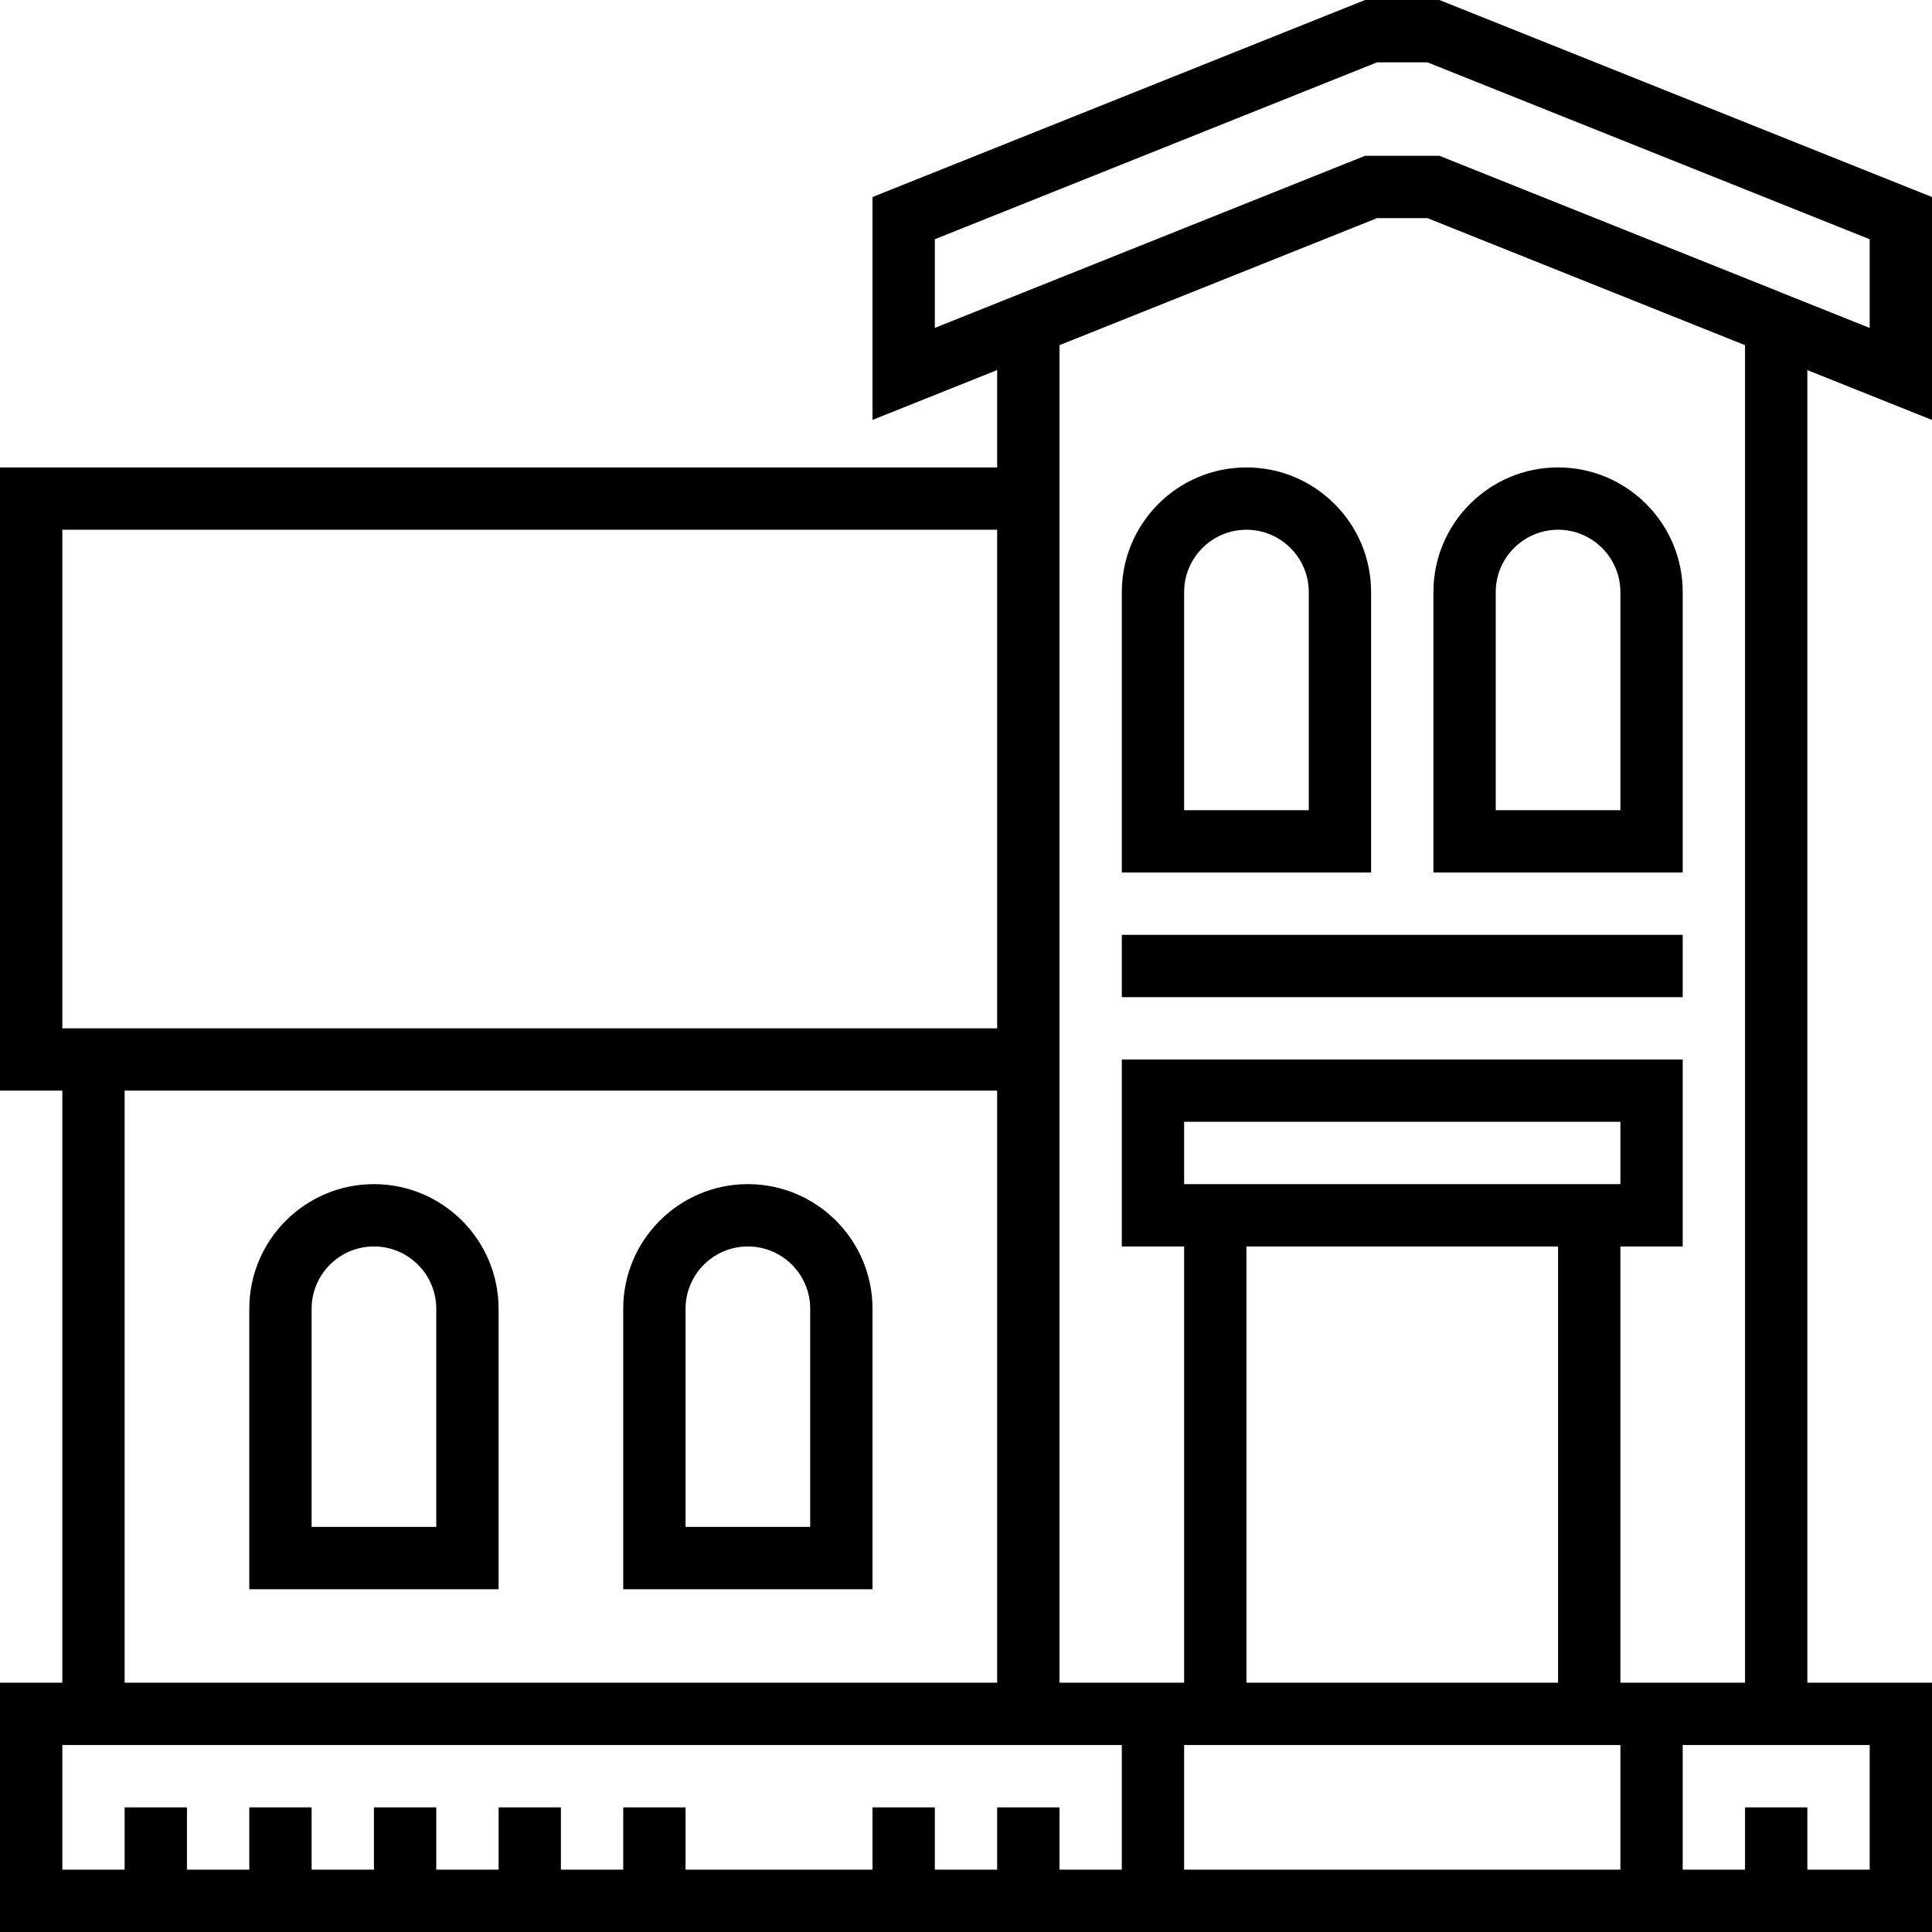
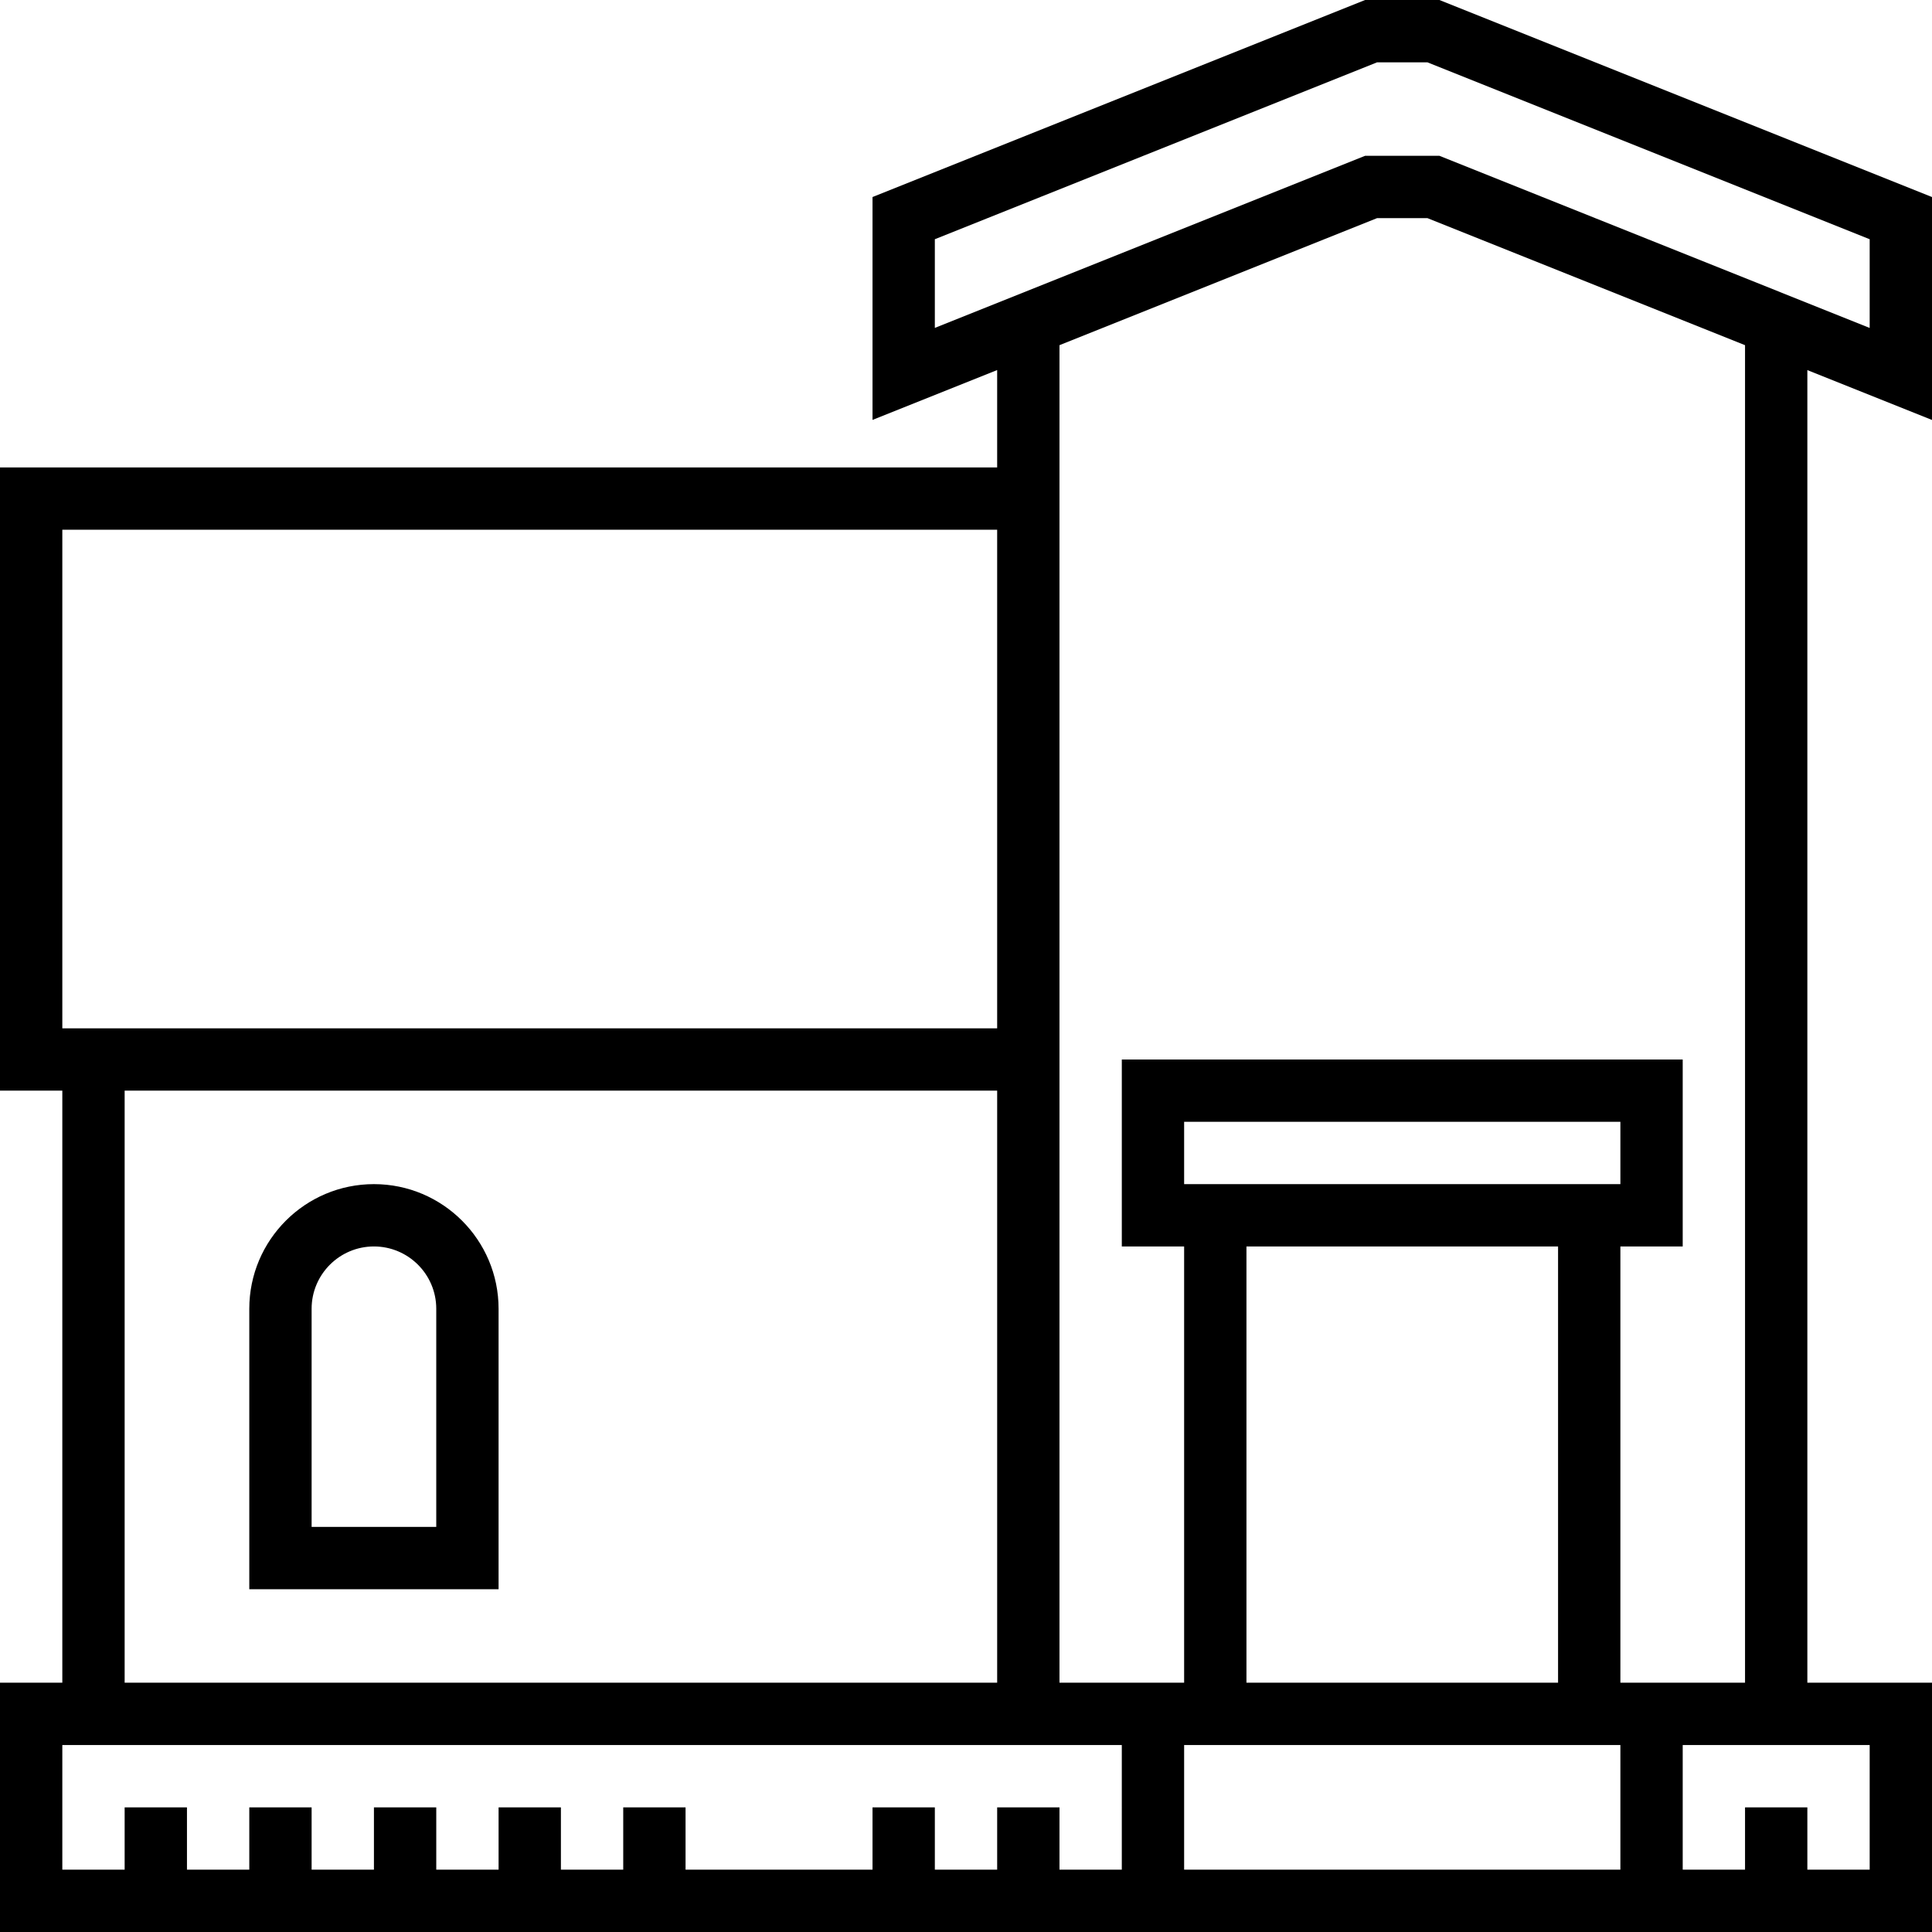
<svg xmlns="http://www.w3.org/2000/svg" fill="#000000" version="1.1" id="Layer_1" viewBox="0 0 496 496" xml:space="preserve">
  <g>
    <g>
      <g>
        <path d="M496,107.816V50.584L369.544,0h-19.08L224,50.584v57.224l32-12.8V120H0v160h16v152H0v64h296h8h112h8h72v-64h-32V95.016     L496,107.816z M16,136h240v128H16V136z M256,280v152H32V280H256z M288,480h-16v-16h-16v16h-16v-16h-16v16h-48v-16h-16v16h-16v-16     h-16v16h-16v-16H96v16H80v-16H64v16H48v-16H32v16H16v-32h240h32V480z M416,464v16H304v-32h112V464z M304,304v-16h112v16H304z      M400,320v112h-80V320H400z M416,432V320h16v-48H288v48h16v112h-32V88.616L353.536,56h12.928L448,88.616V432H416z M480,448v32     h-16v-16h-16v16h-16v-16v-16h32H480z M369.544,40h-19.08L240,84.184V61.416L353.536,16h12.928L480,61.416v22.776L369.544,40z" />
-         <path d="M352,152c0-17.648-14.352-32-32-32s-32,14.352-32,32v72h64V152z M336,208h-32v-56c0-8.824,7.176-16,16-16     c8.824,0,16,7.176,16,16V208z" />
-         <path d="M400,120c-17.648,0-32,14.352-32,32v72h64v-72C432,134.352,417.648,120,400,120z M416,208h-32v-56     c0-8.824,7.176-16,16-16c8.824,0,16,7.176,16,16V208z" />
        <path d="M128,336c0-17.648-14.352-32-32-32s-32,14.352-32,32v72h64V336z M112,392H80v-56c0-8.824,7.176-16,16-16s16,7.176,16,16     V392z" />
-         <path d="M224,336c0-17.648-14.352-32-32-32s-32,14.352-32,32v72h64V336z M208,392h-32v-56c0-8.824,7.176-16,16-16     c8.824,0,16,7.176,16,16V392z" />
-         <rect x="288" y="240" width="144" height="16" />
      </g>
    </g>
  </g>
</svg>